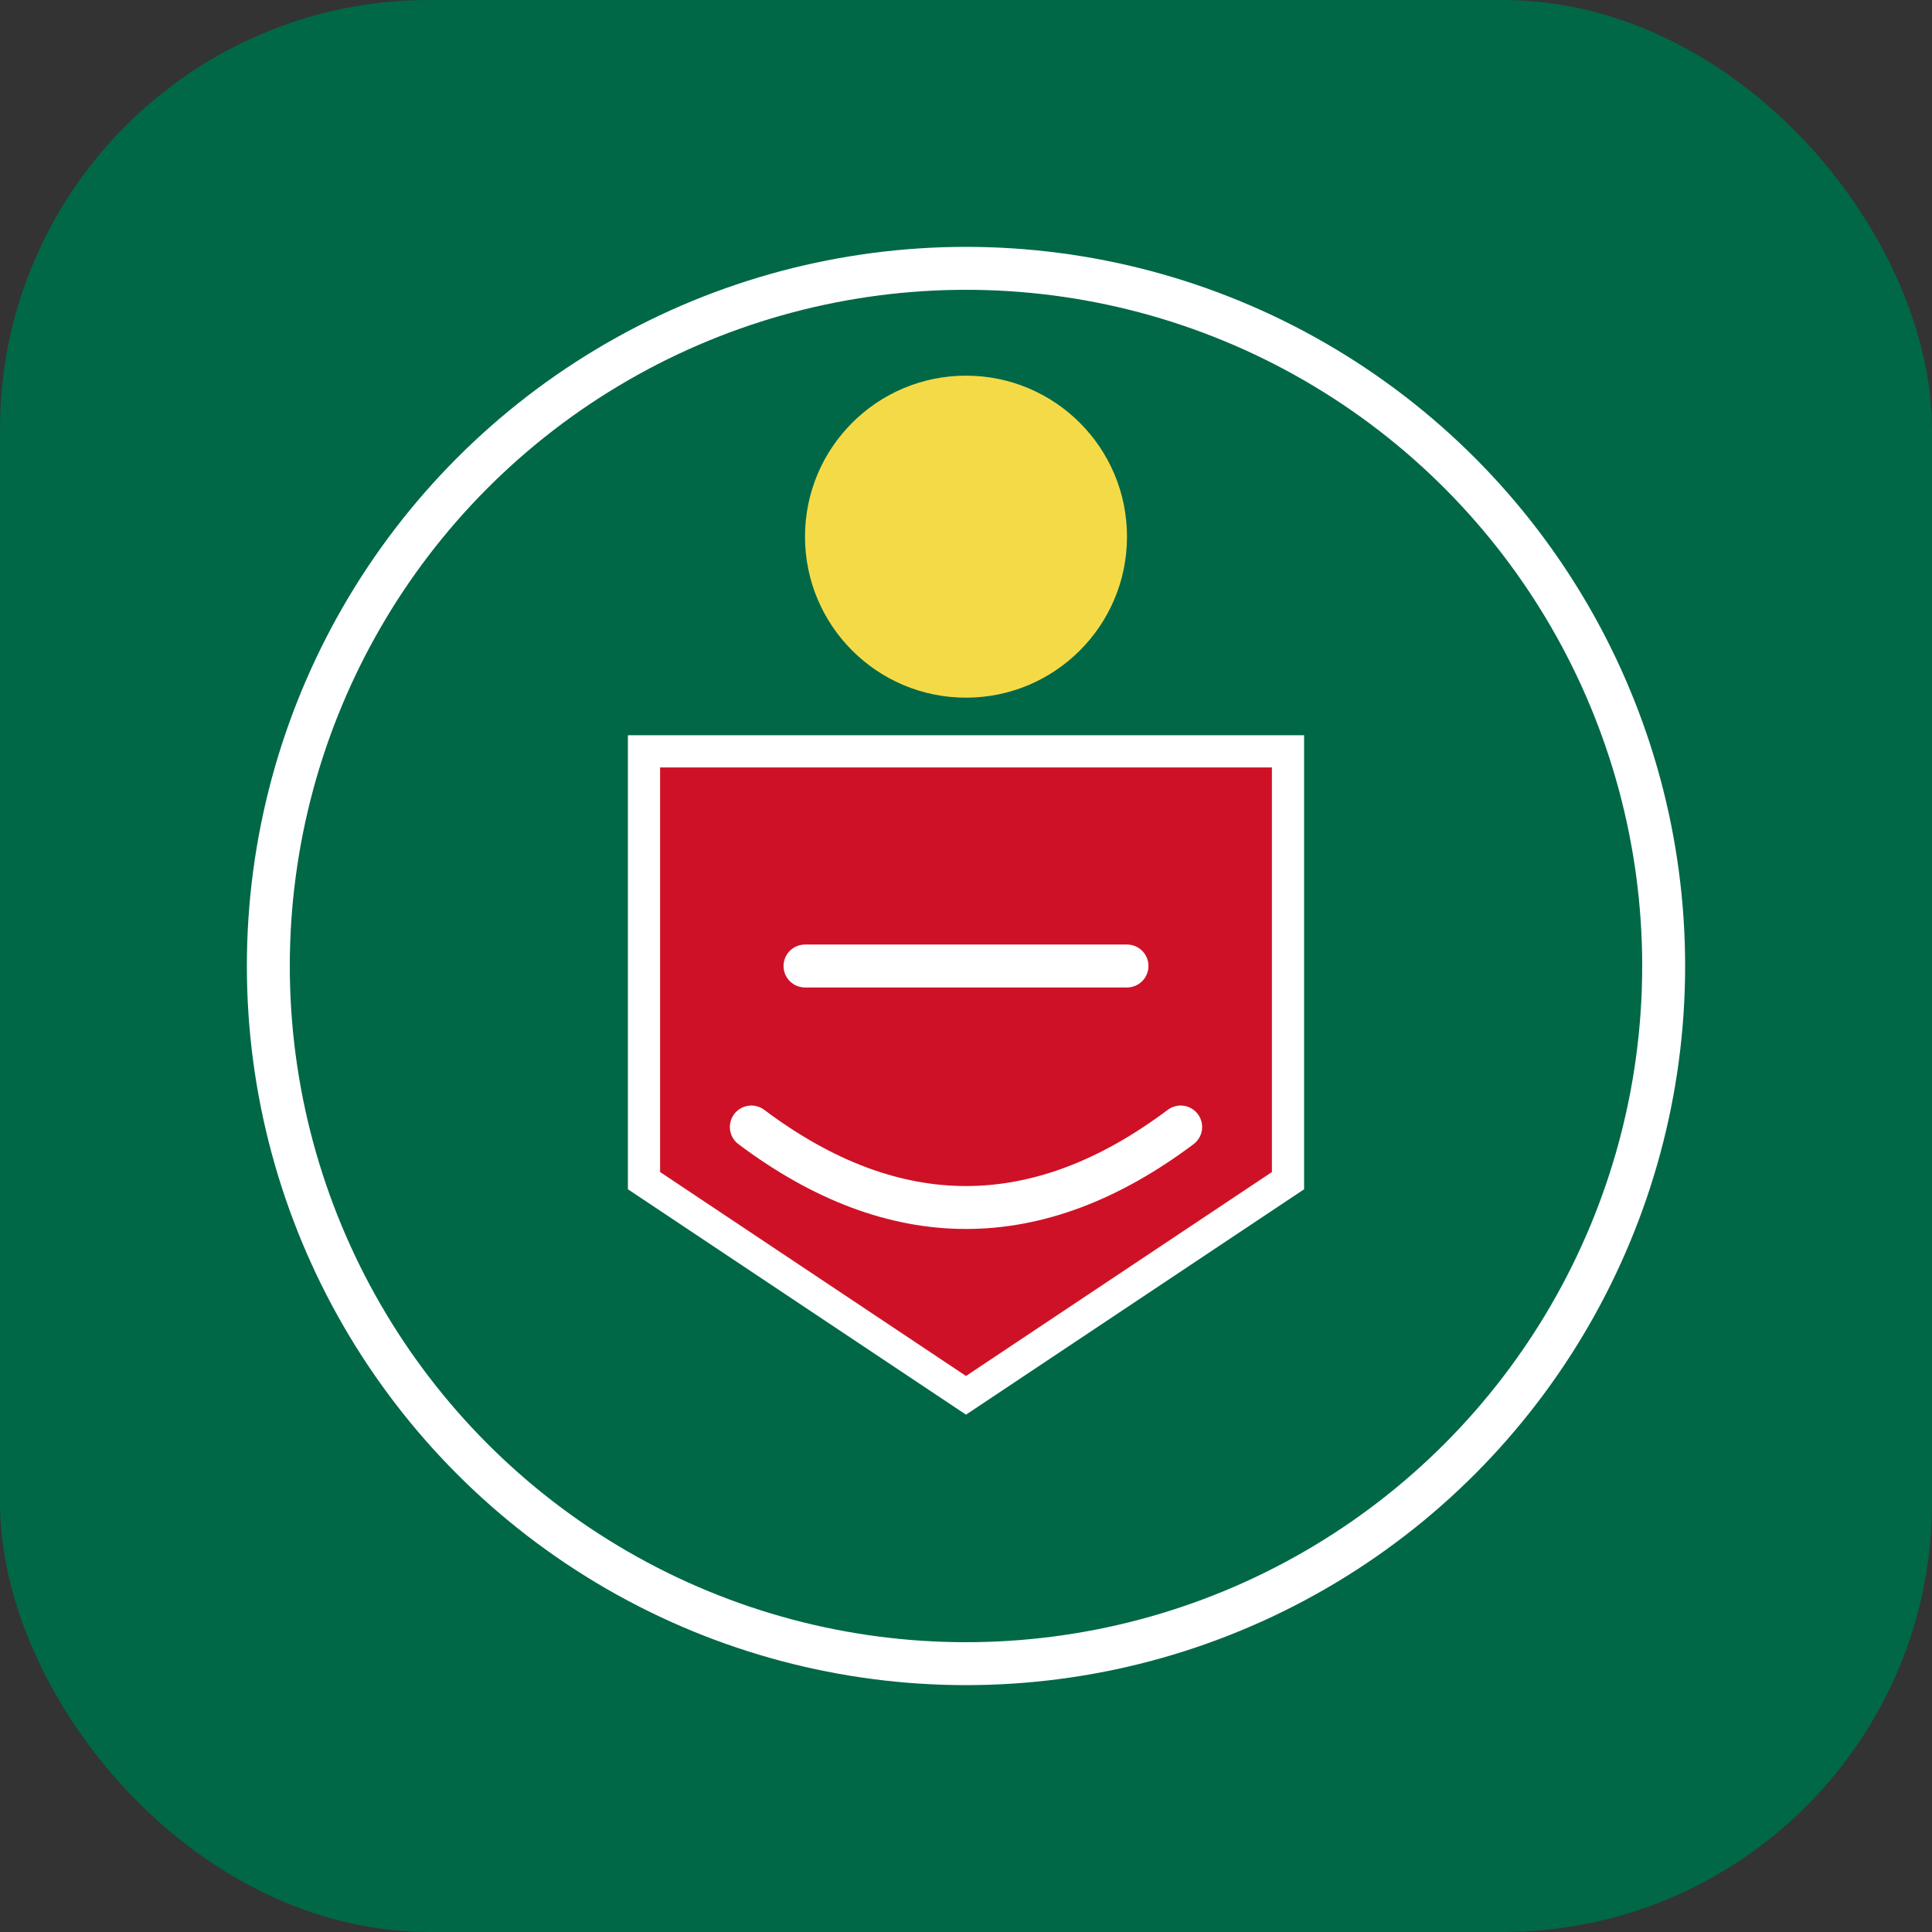
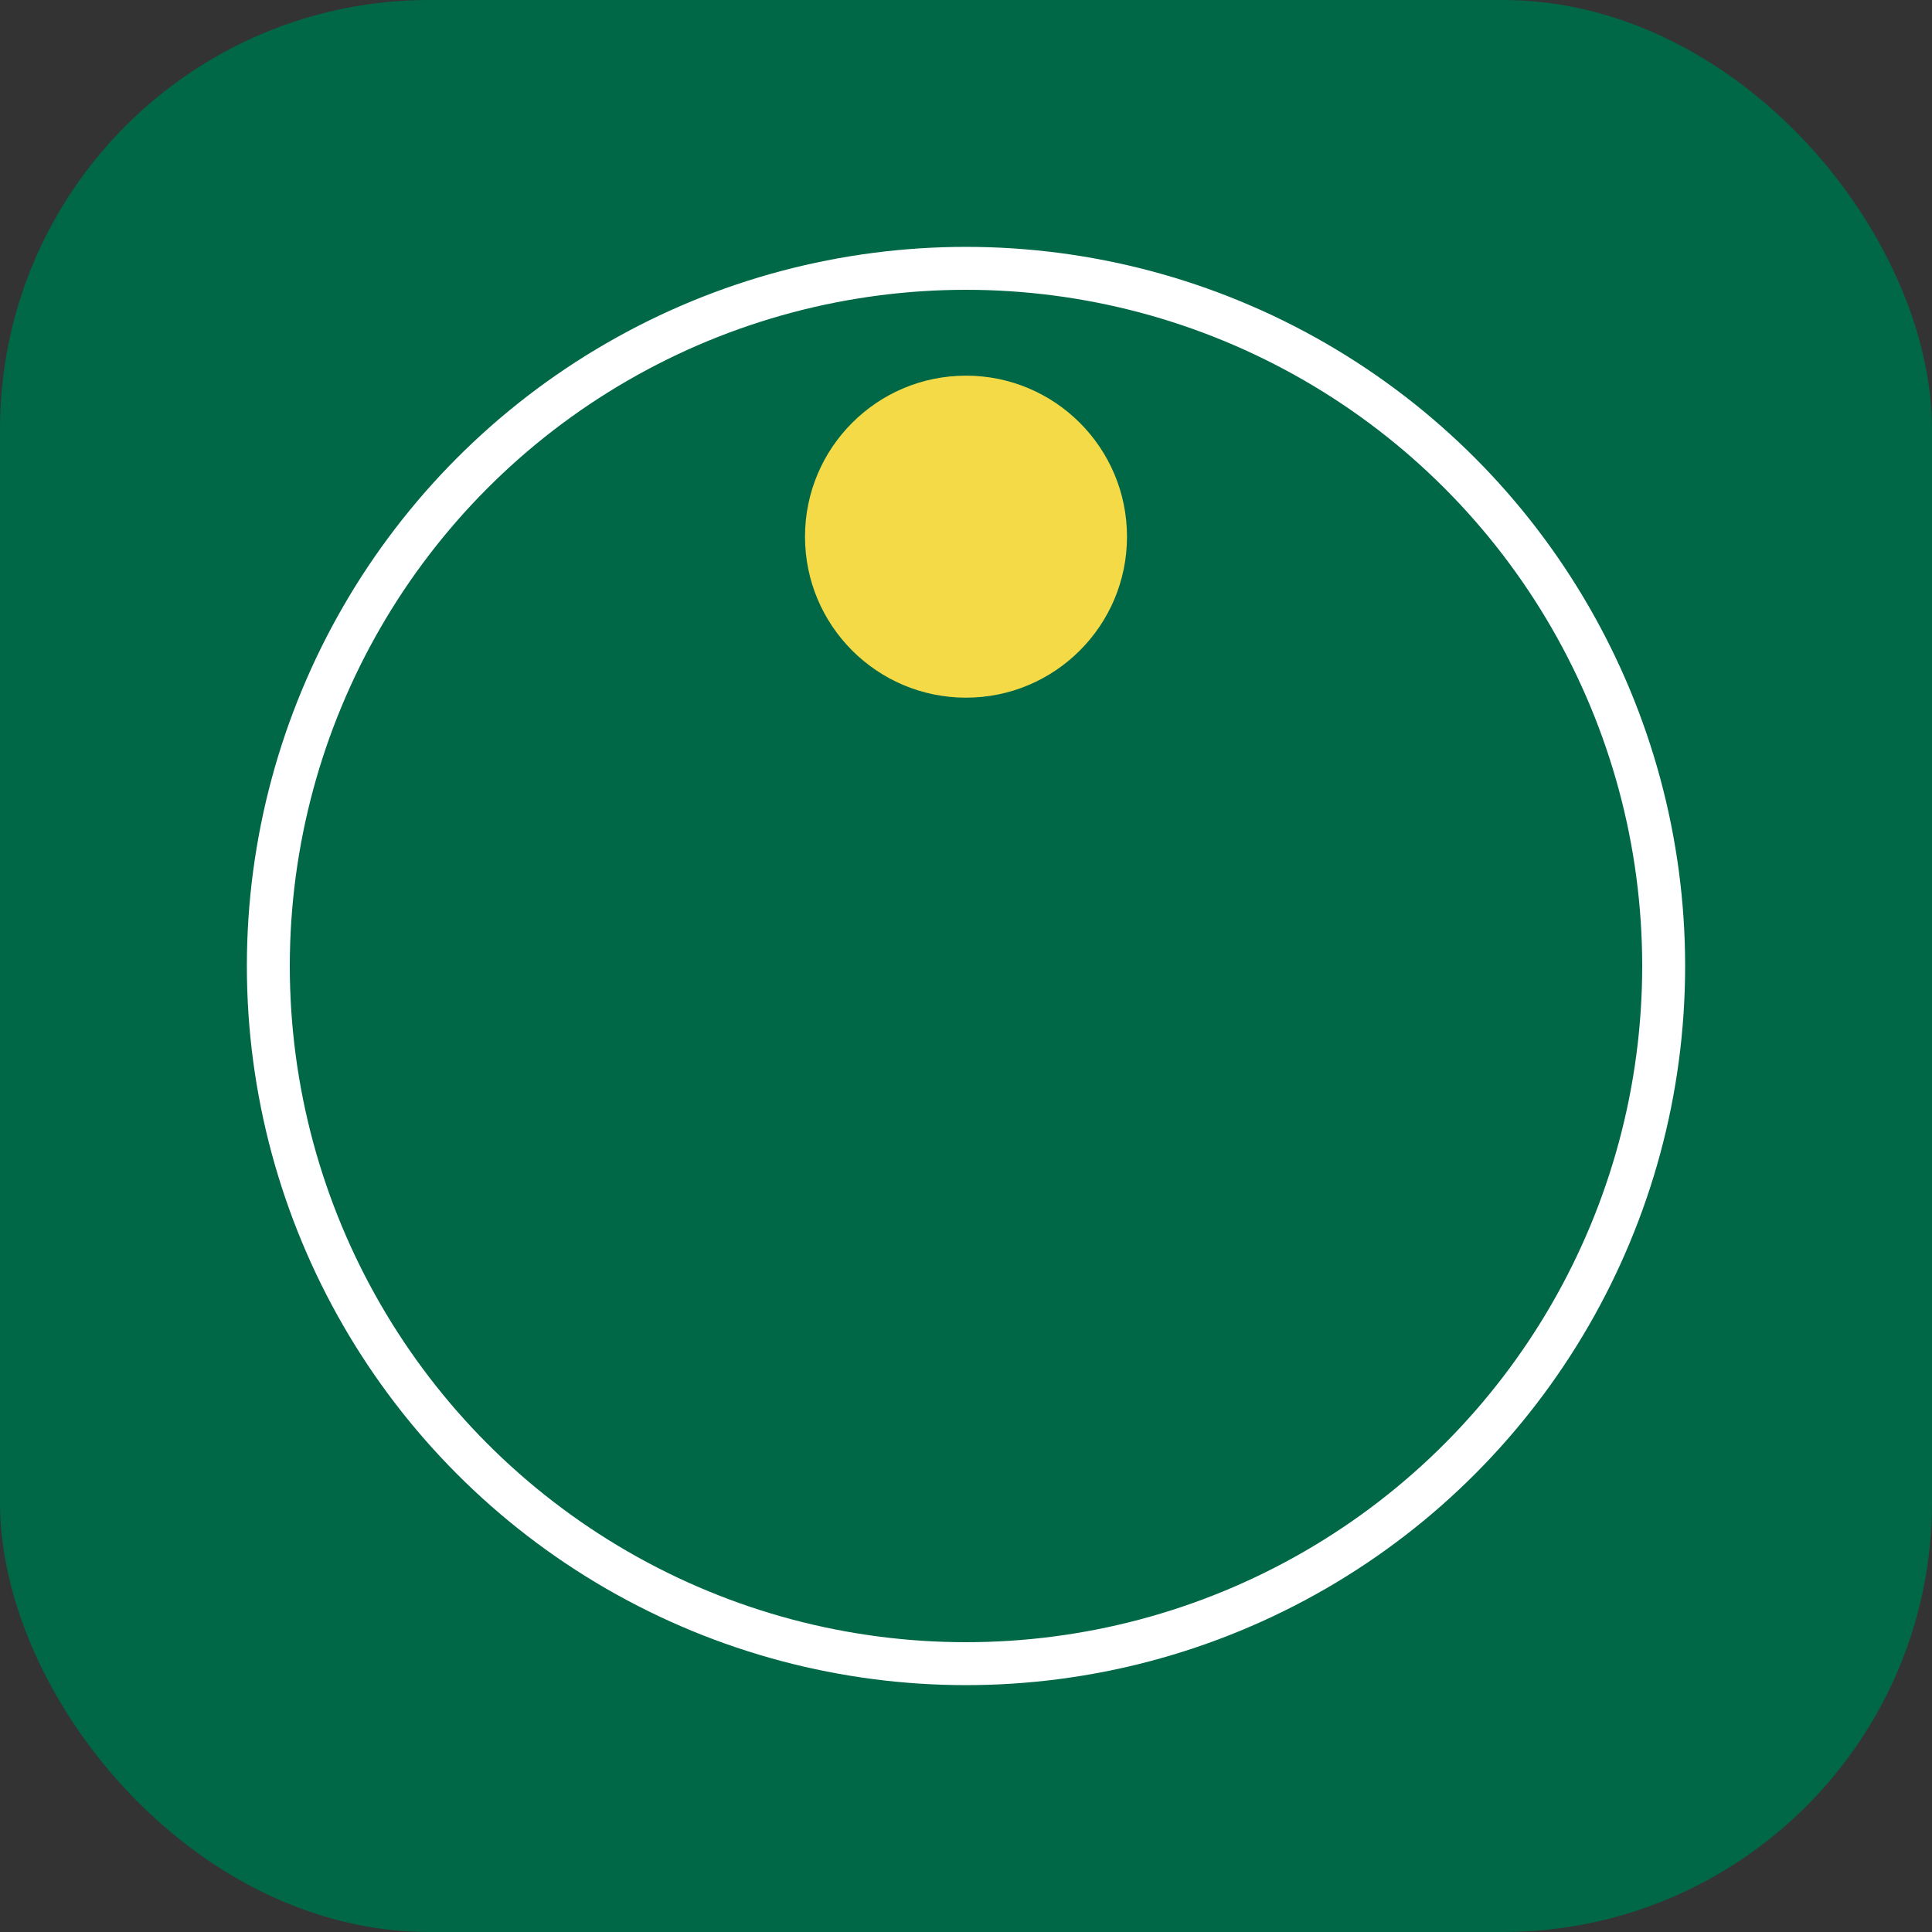
<svg xmlns="http://www.w3.org/2000/svg" width="180" height="180" viewBox="0 0 180 180">
  <rect x="0" y="0" width="180" height="180" fill="#333333" stroke="none" />
  <rect width="180" height="180" rx="40" fill="#006847" />
  <circle cx="90" cy="90" r="65" fill="#006847" stroke="#FFFFFF" stroke-width="4" />
-   <path d="M60 70 L120 70 L120 110 L90 130 L60 110 Z" fill="#CE1126" stroke="#FFFFFF" stroke-width="3" />
  <circle cx="90" cy="50" r="15" fill="#F5DA48" />
-   <path d="M75 90 L105 90" stroke="#FFFFFF" stroke-width="4" stroke-linecap="round" />
-   <path d="M70 105 Q90 120 110 105" stroke="#FFFFFF" stroke-width="4" fill="none" stroke-linecap="round" />
</svg>